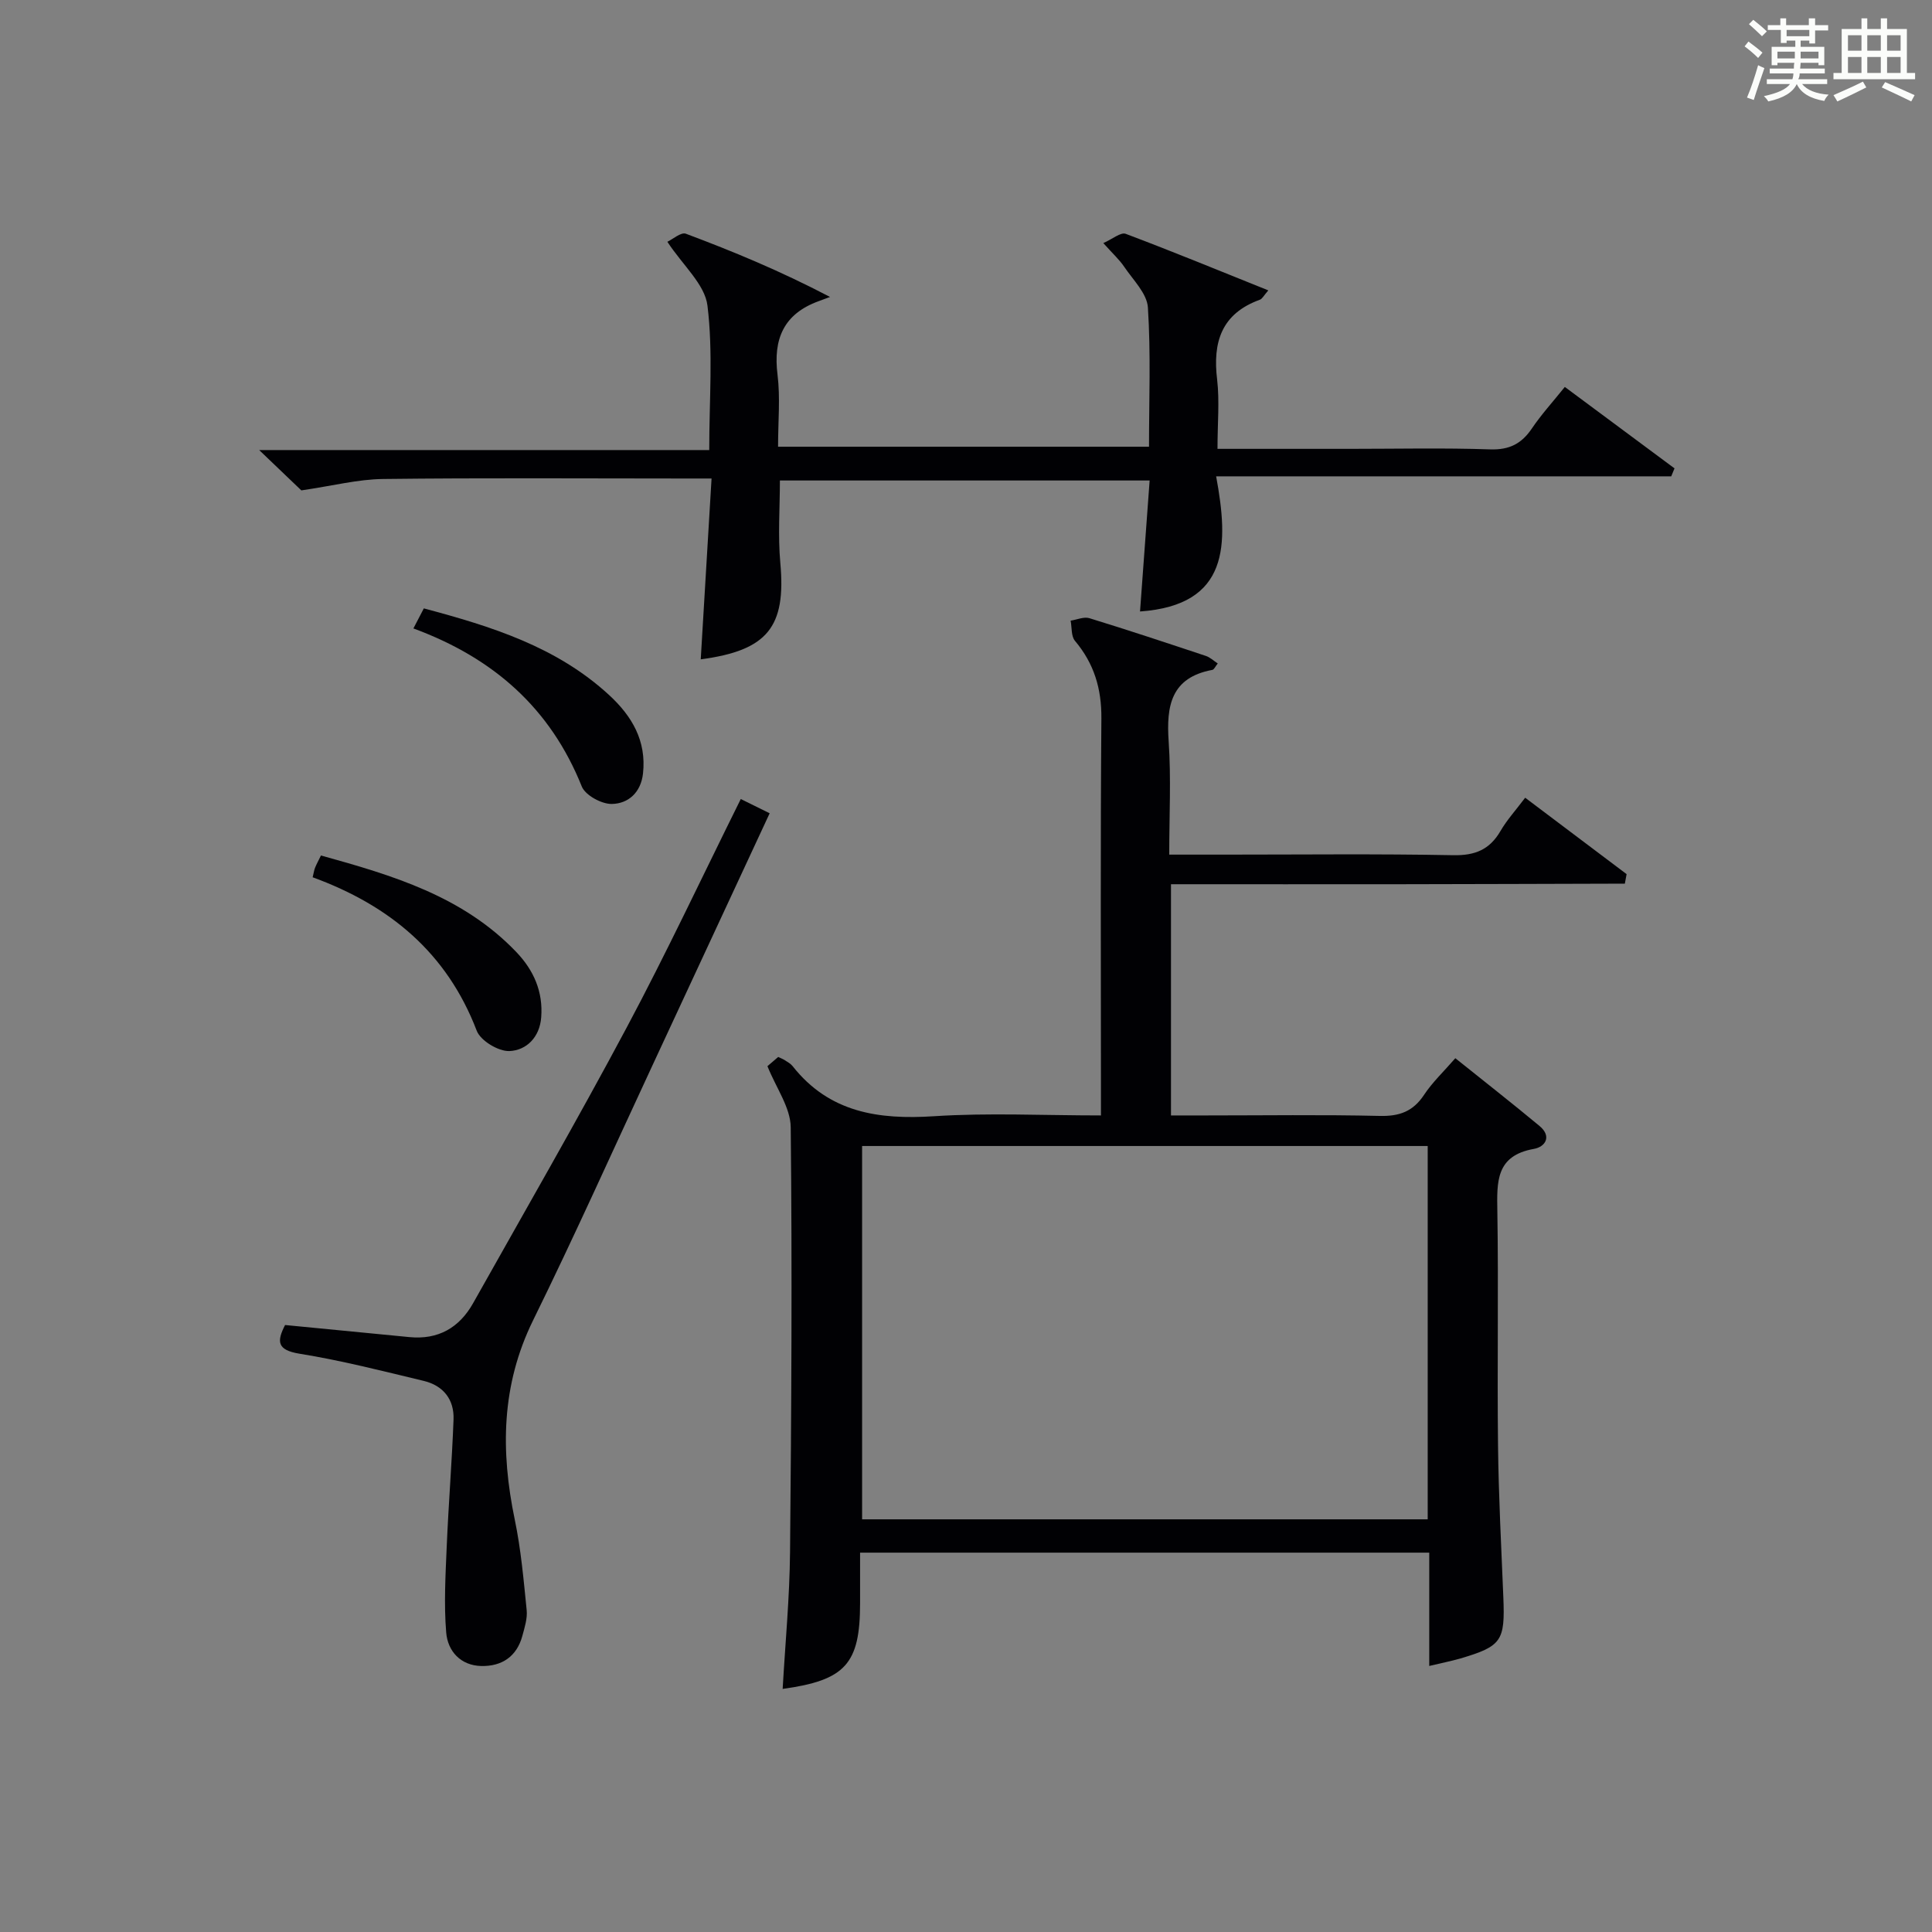
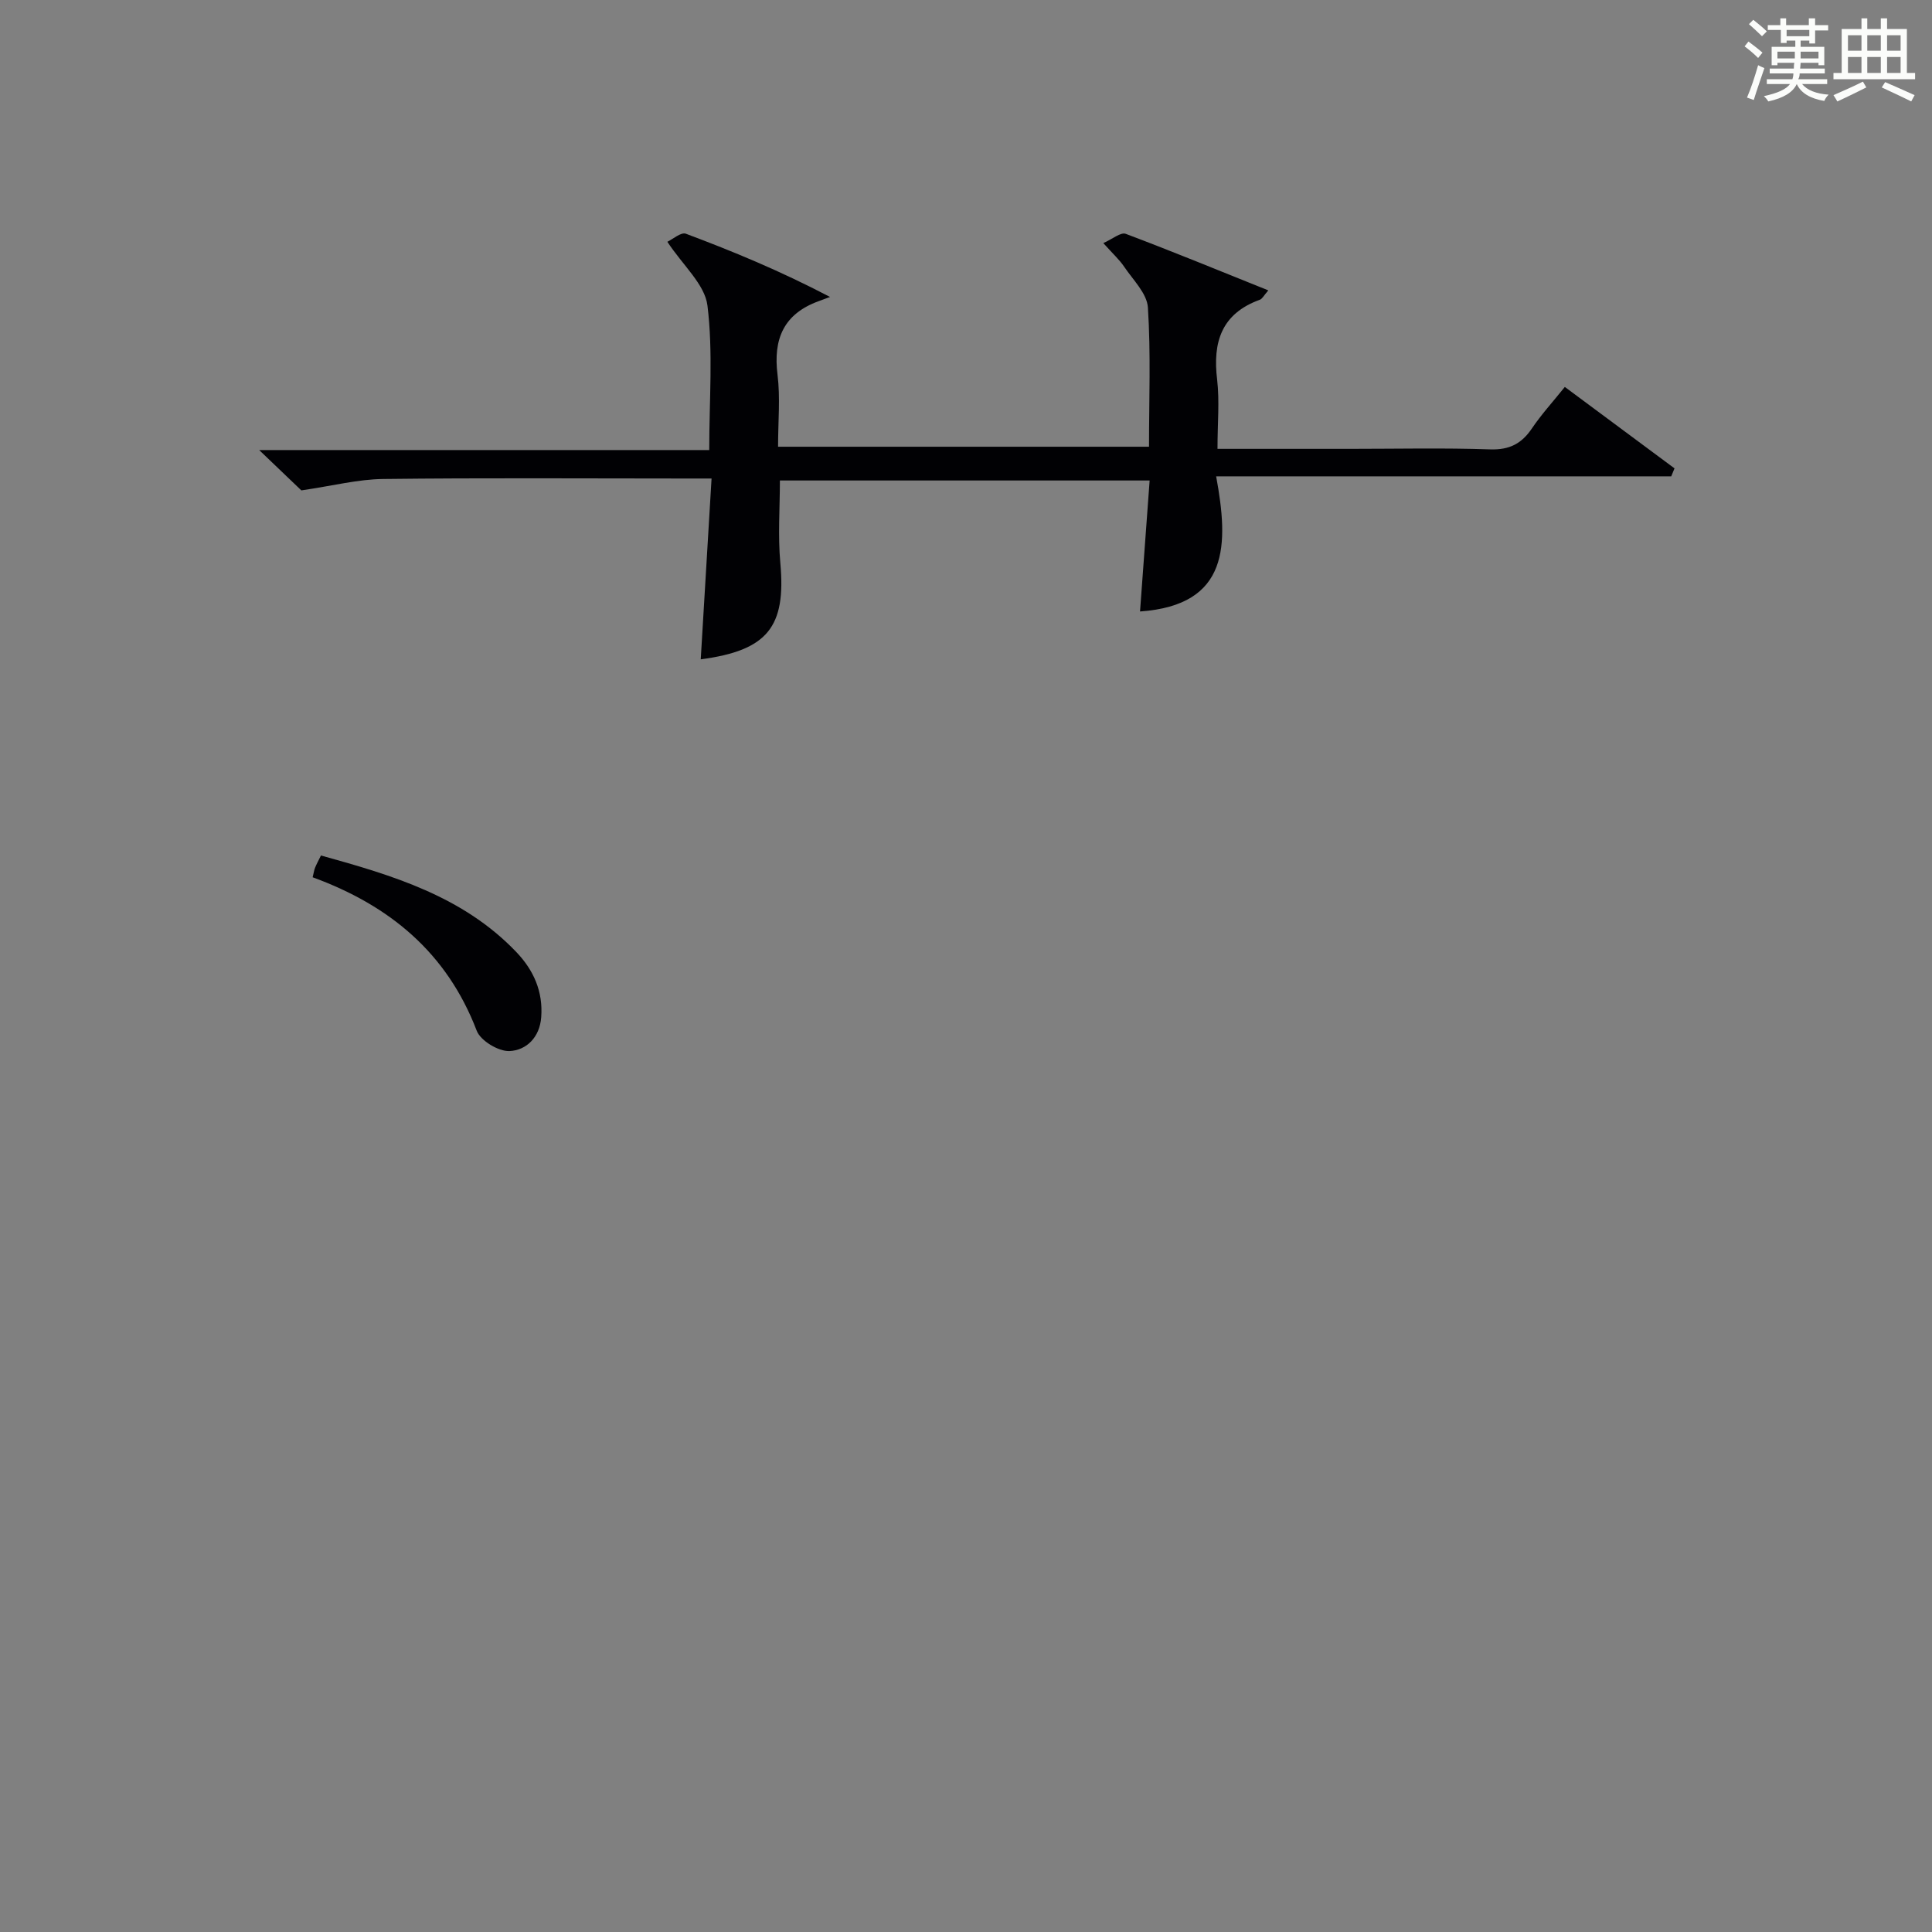
<svg xmlns="http://www.w3.org/2000/svg" version="1.1" id="漢_ZDIC_典" x="0px" y="0px" viewBox="0 0 400 400" style="enable-background:new 0 0 400 400;" xml:space="preserve">
  <rect x="0" y="0" width="400" height="400" fill="#808080" stroke="none" />
  <style type="text/css">
	.st1{fill:#010104;}
	.st0{fill:#fbfcfa;}
</style>
  <g>
    <path class="st0" d="M361.2,9.6l0.8-1c0.9,0.7,1.9,1.4,2.9,2.3L364,12C363,11,362,10.2,361.2,9.6z M361.7,20.2   c0.9-2.1,1.6-4.3,2.3-6.7c0.4,0.2,0.8,0.4,1.3,0.6c-0.7,2.1-1.5,4.3-2.2,6.6L361.7,20.2z M362.1,5l0.9-0.9c1,0.8,2,1.6,2.8,2.4   l-1,1C363.9,6.6,363,5.8,362.1,5z M374.6,3.8h1.2v1.4h2.7v1.1h-2.7v2.7h-1.2V8.4h-1.8v1.3h4.9v3.8h-1.2v-0.5h-3.7   c0,0.4-0.1,0.9-0.1,1.2h5.1v1h-5.2c0,0.5-0.1,0.9-0.3,1.2h6v1h-5.2c1.1,1.3,2.9,2,5.5,2.2c-0.4,0.4-0.7,0.8-0.9,1.3   c-2.9-0.5-4.8-1.6-5.7-3.5H372c-0.8,1.7-2.7,2.9-5.9,3.6c-0.2-0.4-0.6-0.8-0.9-1.1c2.8-0.6,4.6-1.4,5.4-2.5h-4.8v-1h5.3   c0.1-0.3,0.2-0.7,0.2-1.2h-4.9v-1h5c0-0.4,0-0.8,0.1-1.2H368v0.5h-1.2V9.7h4.9V8.4h-1.8v0.5h-1.2V6.2H366V5.2h2.6V3.8h1.2v1.4h4.7   V3.8z M368,12.1h3.6c0-0.4,0-0.9,0-1.4H368V12.1z M369.9,7.5h4.7V6.2h-4.7V7.5z M376.5,10.7h-3.7c0,0.5,0,1,0,1.4h3.7V10.7z" />
    <path class="st0" d="M385.3,3.8h1.3V6h2.8V3.8h1.3V6h4.1v9.1h1.7v1.3h-16.9v-1.3h1.7V6h4.1V3.8z M385.7,16.9l0.7,1.2   c-1.8,0.9-3.8,1.9-6,2.9c-0.2-0.4-0.5-0.8-0.8-1.3C381.9,18.7,383.9,17.8,385.7,16.9z M382.6,10.5h2.8V7.3h-2.8V10.5z M382.6,15.1   h2.8v-3.3h-2.8V15.1z M386.6,10.5h2.8V7.3h-2.8V10.5z M386.6,15.1h2.8v-3.3h-2.8V15.1z M390.3,17c2.1,0.9,4.1,1.8,6.1,2.7l-0.7,1.3   c-2.2-1.1-4.2-2-6.1-2.9L390.3,17z M393.5,7.3h-2.8v3.2h2.8V7.3z M390.7,15.1h2.8v-3.3h-2.8V15.1z" />
-     <path class="st1" d="M295.91,344.92c0-8.12,0-15.59,0-23.46c-39.27,0-78.28,0-117.84,0c0,3.57,0,7.02,0,10.48c0,12.54-3.03,15.94-16.03,17.73   c0.54-9.48,1.44-18.9,1.53-28.32c0.28-29.31,0.45-58.63,0.14-87.95c-0.04-4.09-3.02-8.15-4.82-12.66c0.22-0.19,1.21-1.03,2.23-1.91   c0.55,0.27,1,0.43,1.39,0.69c0.56,0.36,1.19,0.7,1.59,1.21c7.6,9.64,17.81,11.12,29.32,10.37c11.25-0.73,22.58-0.16,34.52-0.16   c0-2.19,0-3.95,0-5.72c0-25.49-0.12-50.98,0.09-76.46c0.05-6.18-1.51-11.38-5.47-16.08c-0.81-0.96-0.62-2.76-0.9-4.18   c1.31-0.2,2.75-0.86,3.89-0.51c8.08,2.48,16.11,5.15,24.13,7.82c0.86,0.29,1.58,0.99,2.44,1.55c-0.49,0.61-0.75,1.26-1.11,1.33   c-8.55,1.59-9.56,7.41-9.05,14.81c0.52,7.59,0.12,15.24,0.12,23.44c4.25,0,8.03,0,11.81,0c15.66,0,31.32-0.18,46.98,0.12   c4.51,0.09,7.54-1.14,9.79-5.01c1.32-2.28,3.14-4.27,5.11-6.89c7.12,5.36,14.06,10.59,21,15.82c-0.12,0.66-0.24,1.32-0.36,1.97   c-15.58,0.04-31.17,0.1-46.75,0.12c-15.63,0.02-31.26,0-47.22,0c0,15.96,0,31.53,0,47.87c2.38,0,4.8,0,7.23,0   c11.99,0,23.99-0.18,35.98,0.1c4.09,0.1,6.91-0.92,9.19-4.37c1.72-2.6,4.06-4.8,6.47-7.58c5.91,4.74,11.74,9.3,17.43,14.03   c2.59,2.15,1.22,4.33-1.18,4.75c-7.89,1.4-7.65,6.82-7.55,12.93c0.26,16.15-0.05,32.32,0.14,48.48c0.12,10.48,0.67,20.95,1.1,31.42   c0.37,9.06-0.33,10.14-8.96,12.69C300.35,343.94,298.4,344.32,295.91,344.92z M178.49,237.27c0,26.07,0,51.76,0,77.29   c39.33,0,78.23,0,117.1,0c0-25.95,0-51.52,0-77.29C256.48,237.27,217.7,237.27,178.49,237.27z" />
    <path class="st1" d="M252.07,92.93c9.54,0,18.5,0,27.46,0c9.66,0,19.34-0.22,28.99,0.11c3.99,0.13,6.52-1.18,8.66-4.36   c1.93-2.86,4.28-5.43,6.8-8.57c7.77,5.77,15.24,11.31,22.71,16.86c-0.23,0.55-0.45,1.1-0.68,1.65c-31,0-61.99,0-94.22,0   c2.6,14.06,2.79,26.67-15.76,27.98c0.65-8.89,1.31-17.79,1.99-27.12c-25.71,0-50.94,0-76.55,0c0,5.62-0.43,11.41,0.09,17.11   c1.2,13.19-2.62,18.08-16.48,19.92c0.73-12.25,1.47-24.48,2.24-37.44c-2.51,0-4.27,0-6.04,0c-20.66,0-41.32-0.15-61.98,0.1   c-5.18,0.06-10.34,1.4-16.91,2.36c-1.82-1.74-4.9-4.68-8.73-8.35c31.41,0,62.03,0,93.18,0c0-10.43,0.82-20.3-0.37-29.92   c-0.54-4.38-5.06-8.28-8.3-13.2c1.11-0.52,2.83-2.05,3.83-1.67c9.77,3.66,19.42,7.64,29.85,13.09c-0.79,0.29-1.58,0.59-2.37,0.88   c-7.22,2.63-9.43,7.82-8.5,15.23c0.59,4.75,0.11,9.64,0.11,14.9c25.56,0,50.91,0,76.8,0c0-9.63,0.39-19.27-0.23-28.83   c-0.19-2.91-3.07-5.7-4.9-8.42c-1-1.48-2.37-2.72-4.33-4.91c1.89-0.83,3.61-2.3,4.63-1.92c9.76,3.67,19.41,7.65,29.53,11.71   c-0.92,1.05-1.25,1.76-1.76,1.94c-7.95,2.88-9.79,8.79-8.83,16.58C252.51,83.07,252.07,87.61,252.07,92.93z" />
-     <path class="st1" d="M59.02,274.33c8.89,0.86,17.31,1.67,25.72,2.5c5.98,0.59,10.36-1.93,13.23-7.05c10.66-18.98,21.54-37.84,31.78-57.04   c8.21-15.39,15.62-31.2,23.62-47.31c2.01,0.99,3.85,1.9,5.98,2.95c-8.11,17.45-16.08,34.59-24.05,51.73   c-8.28,17.77-16.29,35.68-24.94,53.27c-6.59,13.42-6.73,27.07-3.78,41.26c1.28,6.14,1.83,12.45,2.46,18.7   c0.18,1.74-0.42,3.6-0.89,5.35c-1.16,4.29-4.26,6.33-8.5,6.24c-4.31-0.1-6.95-3.09-7.27-6.93c-0.49-5.91-0.14-11.91,0.11-17.85   c0.37-8.76,1.08-17.5,1.41-26.25c0.16-4.16-2.13-7.03-6.17-8c-8.54-2.05-17.08-4.24-25.73-5.63   C57.3,279.5,57.3,277.71,59.02,274.33z" />
    <path class="st1" d="M64.73,181.63c0.26-1.06,0.32-1.55,0.51-2c0.31-0.76,0.71-1.48,1.21-2.51c14.8,4.1,29.38,8.41,40.44,19.98   c3.61,3.78,5.57,8.21,5.16,13.53c-0.31,4.12-3.05,6.83-6.57,6.98c-2.27,0.1-5.99-2.14-6.78-4.21   C92.54,197.29,80.71,187.47,64.73,181.63z" />
-     <path class="st1" d="M85.59,130.11c0.9-1.73,1.49-2.85,2.16-4.15c13.99,3.73,27.52,7.95,38.37,17.95c4.72,4.35,7.74,9.46,7.01,16.21   c-0.43,3.95-3.04,6.28-6.48,6.33c-2.11,0.03-5.47-1.8-6.2-3.62C113.98,146.69,102.25,136.25,85.59,130.11z" />
  </g>
</svg>